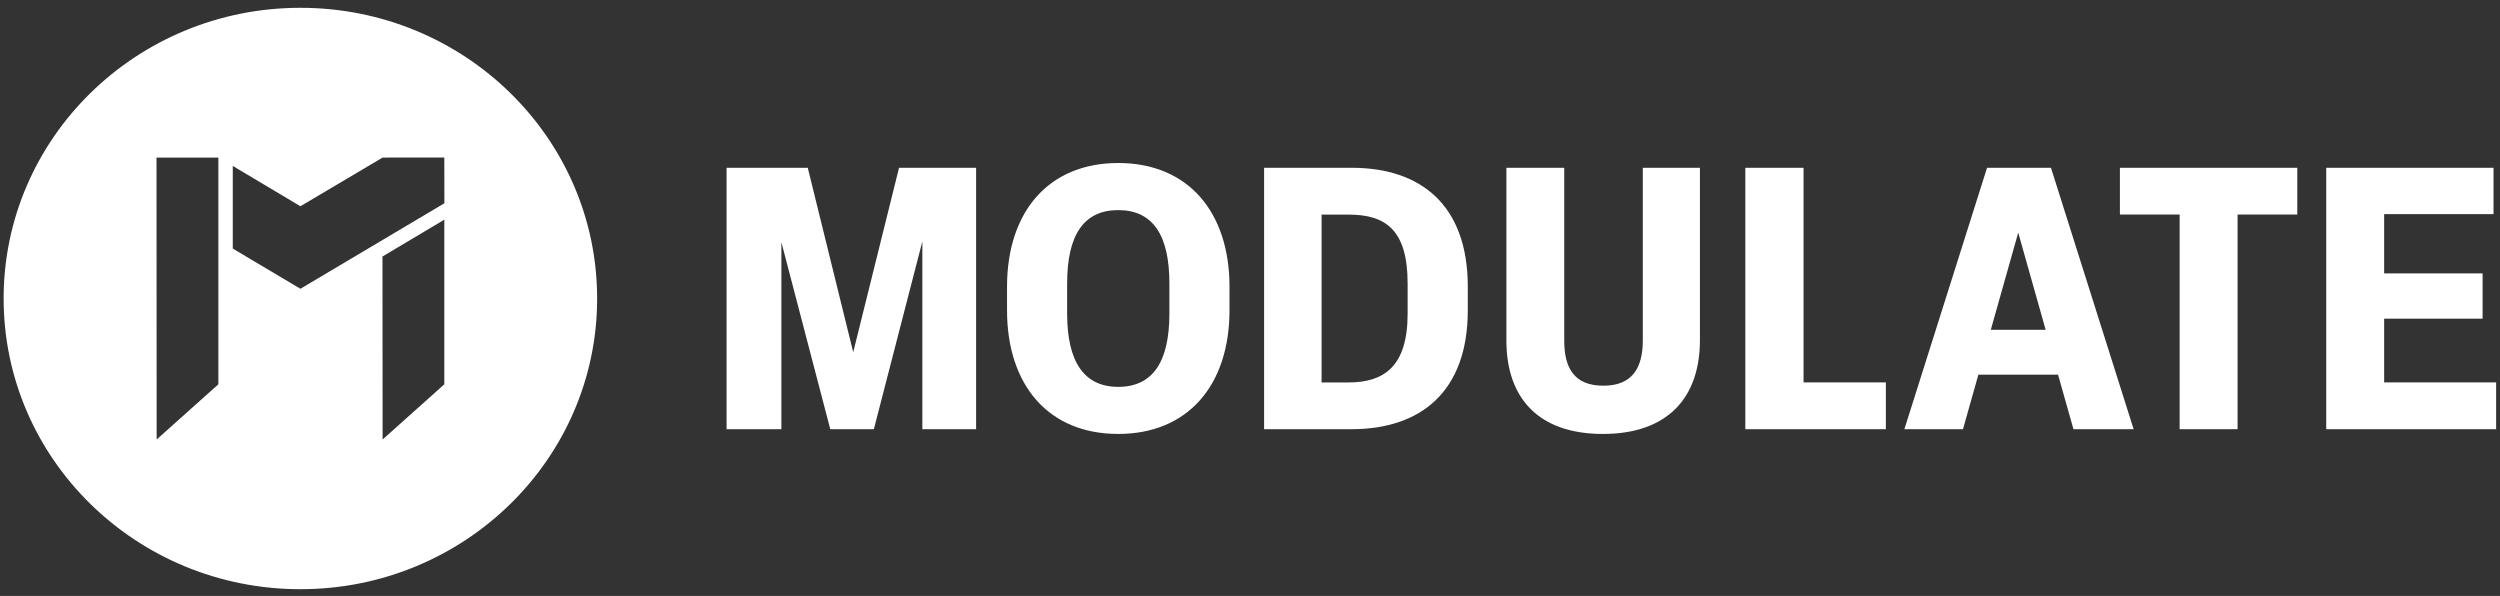
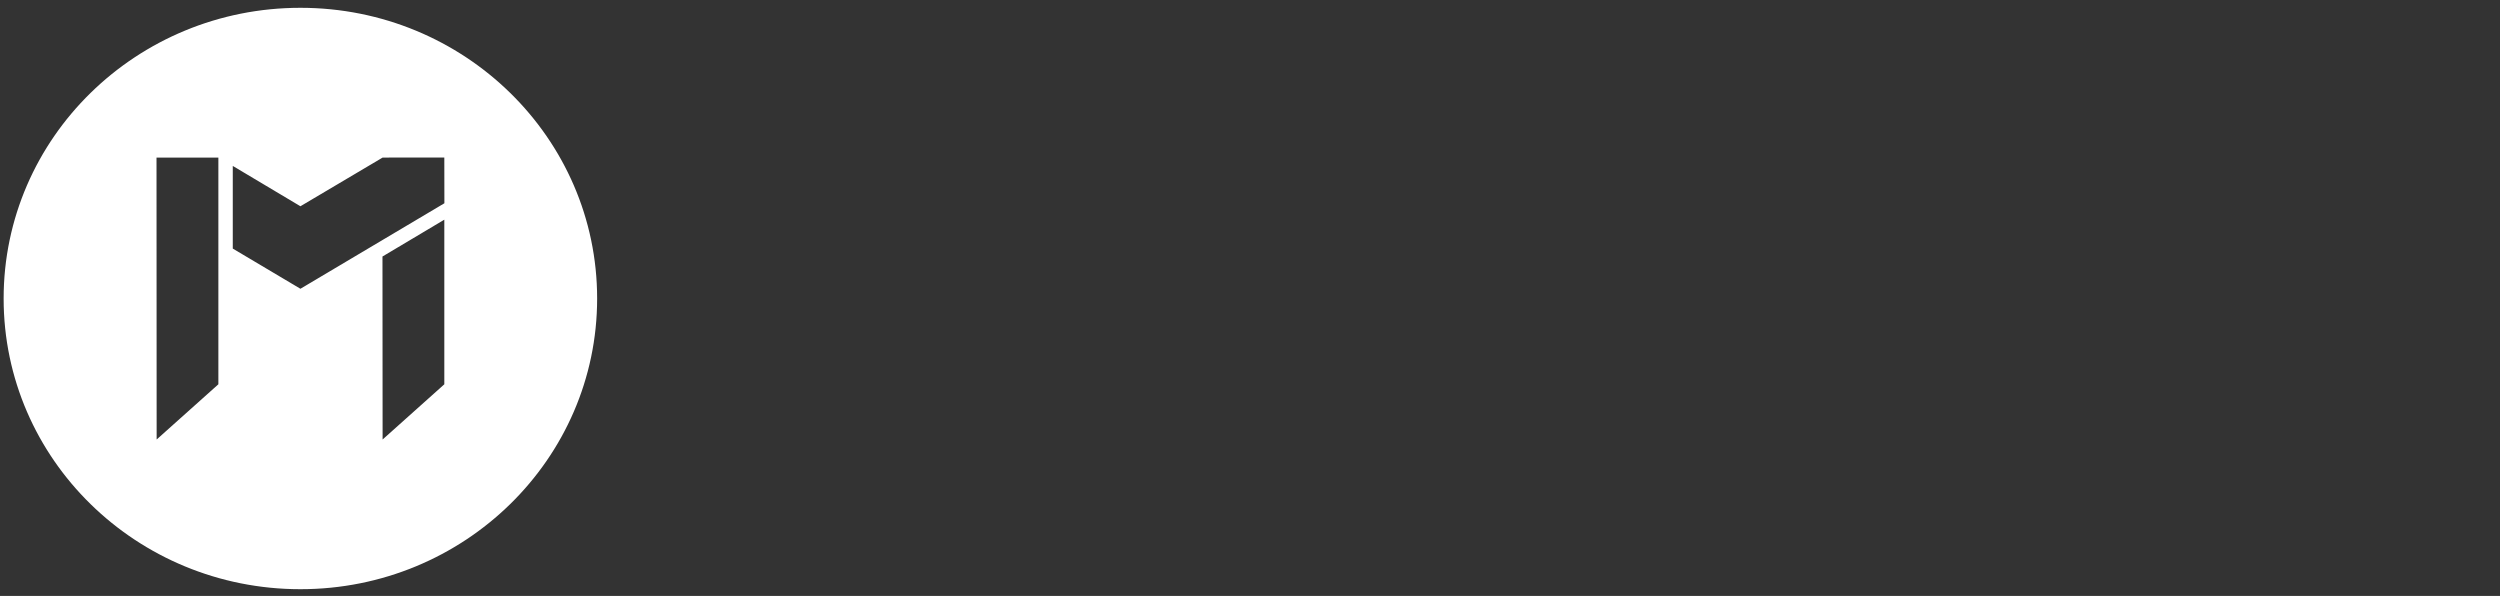
<svg xmlns="http://www.w3.org/2000/svg" width="172" height="41" viewBox="0 0 172 41" fill="none">
  <rect x="0" y="0" width="172" height="41" fill="#333333" stroke="none" />
  <path d="M20.669 0.537C9.391 0.537 0.25 9.492 0.25 20.539C0.25 31.587 9.391 40.537 20.669 40.537C31.946 40.537 41.083 31.582 41.083 20.539C41.083 9.492 31.946 0.537 20.669 0.537ZM15.024 26.439L10.777 30.238L10.768 10.841H15.024V26.439ZM30.569 26.439L26.323 30.238L26.314 17.648L30.569 15.114V26.439ZM20.669 19.867L16.015 17.102V11.416L20.669 14.19L26.323 10.841L30.569 10.836L30.574 13.984L20.669 19.867Z" fill="white" />
-   <path d="M49.989 29.528V11.543H55.574L58.701 24.233L61.854 11.543H67.156V29.528H63.458V16.61L60.121 29.528H57.123L53.759 16.661V29.528H49.989ZM69.284 21.346V19.724C69.284 14.555 72.153 11.215 76.936 11.215C81.719 11.215 84.589 14.56 84.589 19.724V21.346C84.589 26.515 81.719 29.855 76.936 29.855C72.153 29.86 69.284 26.515 69.284 21.346ZM80.454 21.573V19.497C80.454 16.177 79.317 14.455 76.936 14.455C74.556 14.455 73.419 16.177 73.419 19.497V21.573C73.419 24.893 74.581 26.616 76.936 26.616C79.313 26.616 80.454 24.893 80.454 21.573ZM86.97 29.528V11.543H92.993C97.724 11.543 100.984 14.076 100.984 19.724V21.346C100.984 26.994 97.698 29.528 92.993 29.528H86.97ZM90.925 26.313H92.761C95.168 26.313 96.845 25.275 96.845 21.577V19.501C96.845 15.803 95.318 14.765 92.787 14.765H90.925V26.313ZM103.64 23.426V11.543H107.62V23.447C107.62 25.296 108.294 26.536 110.31 26.536C112.275 26.536 113.025 25.346 113.025 23.422V11.543H116.955V23.397C116.955 27.397 114.703 29.855 110.284 29.855C105.887 29.86 103.64 27.427 103.64 23.426ZM120.078 29.528V11.543H124.084V26.309H129.747V29.528H120.078ZM142.654 29.528L141.595 25.779H136.112L135.053 29.528H131.021L136.709 11.543H141.106L146.794 29.528H142.654ZM136.966 22.691H140.741L138.854 16.005L136.966 22.691ZM149.959 29.528V14.761H145.85V11.543H158.054V14.761H153.945V29.528H149.959ZM160.044 29.528V11.543H171.554V14.732H164.03V18.812H170.803V21.926H164.03V26.309H171.734V29.528H160.044Z" fill="white" />
</svg>